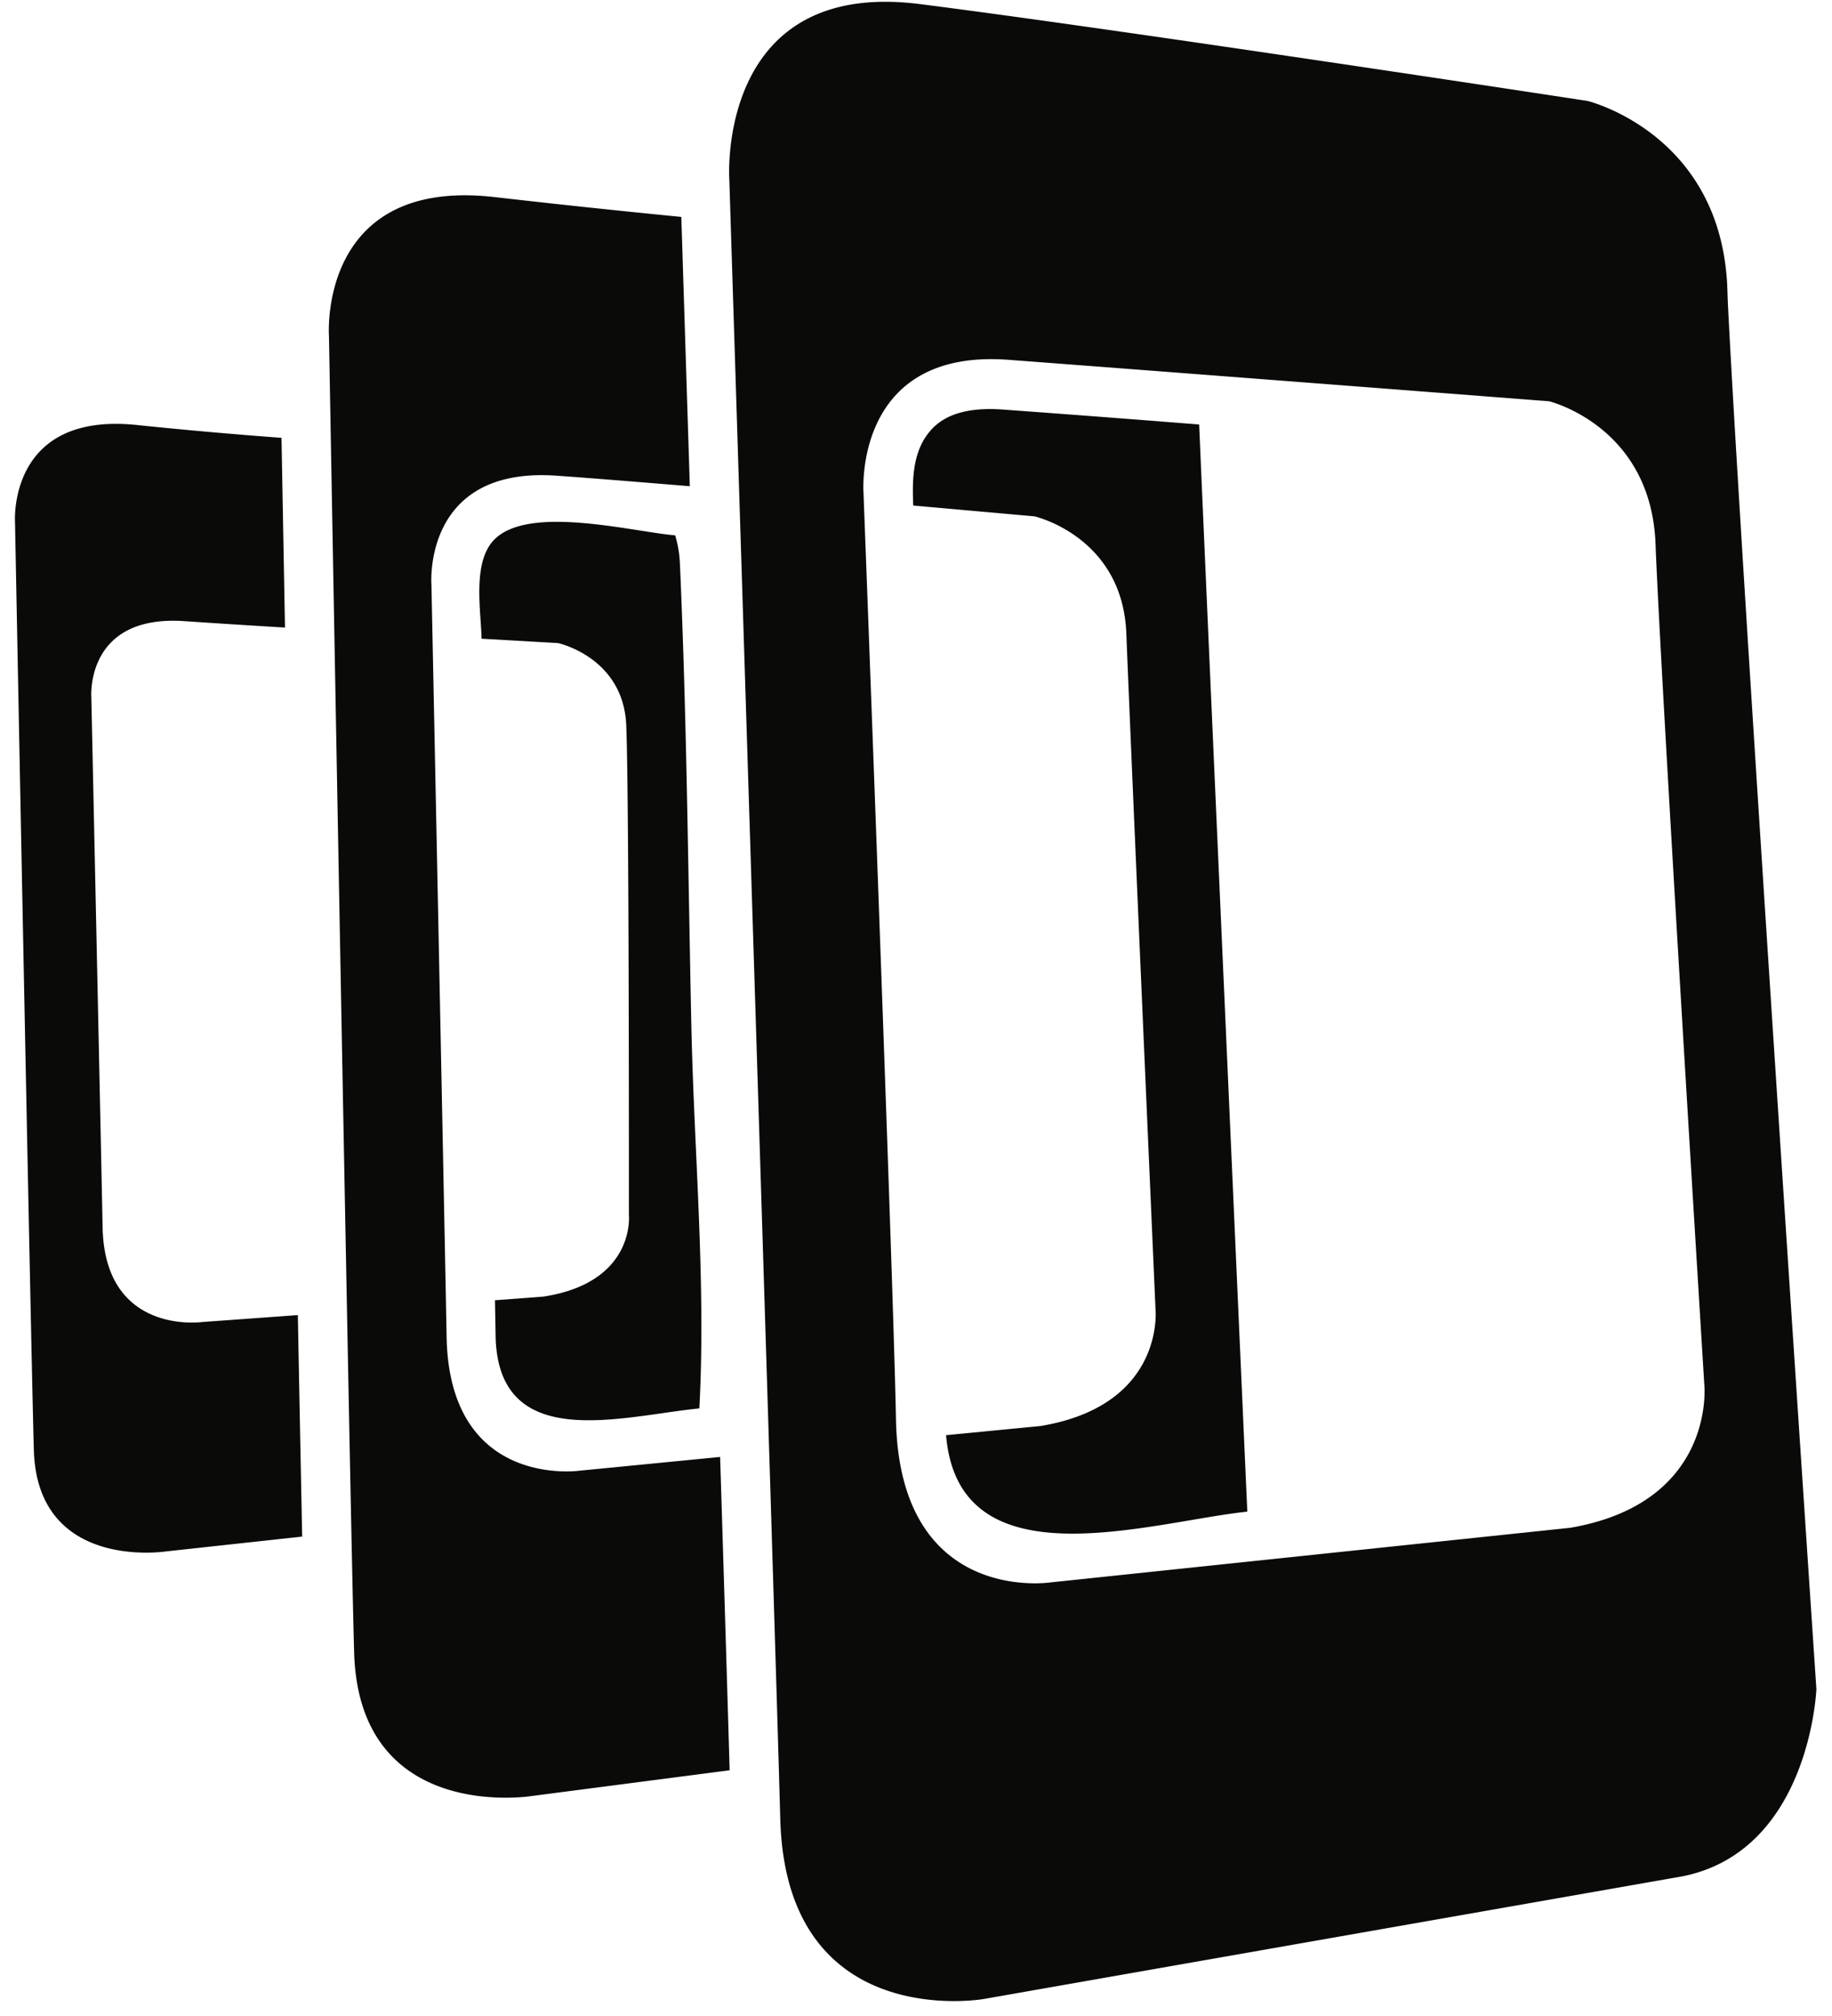
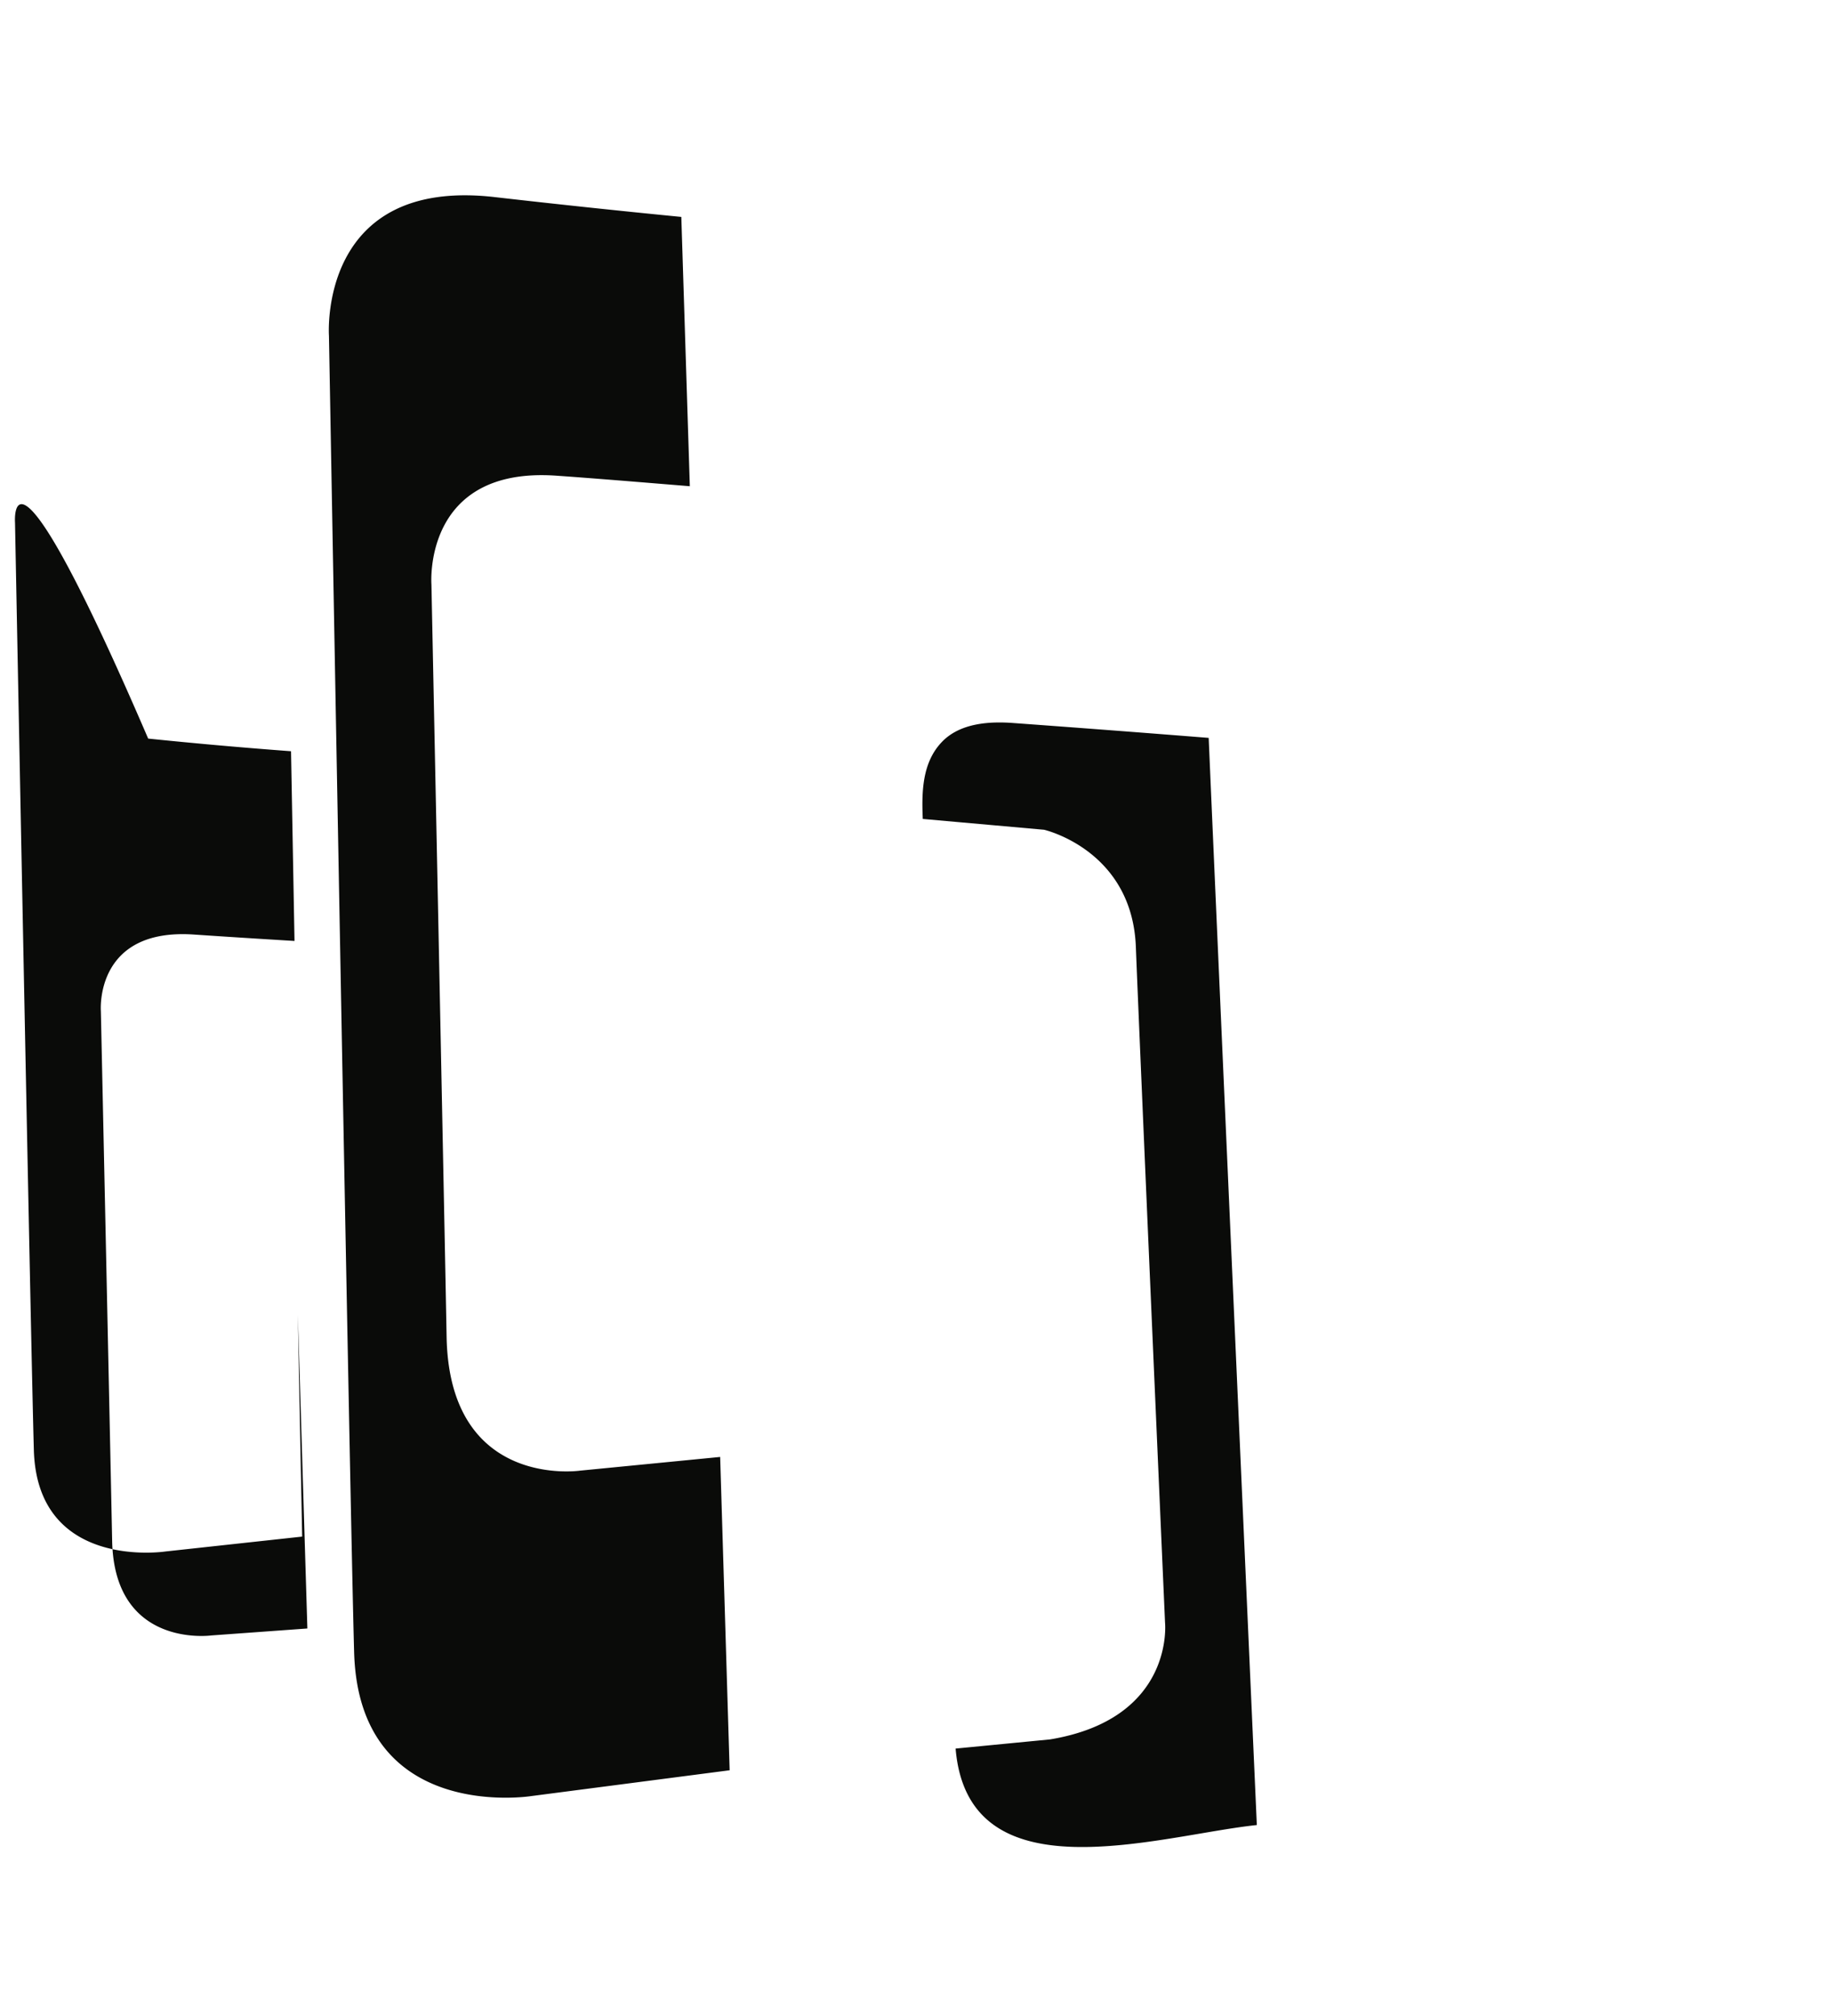
<svg xmlns="http://www.w3.org/2000/svg" width="50" height="55">
  <g fill="#0A0B09" fill-rule="evenodd">
-     <path d="M42.873 41.679L28.68 43.17s-4.134.64-4.227-4.458c-.068-3.756-.886-25.273-.886-25.273s-.285-3.946 3.968-3.622c4.341.327 14.742 1.13 14.742 1.13s2.785.673 2.907 3.895c.13 3.502 1.332 22.95 1.332 22.95s.314 3.197-3.644 3.886zm4.27-33.818c-.16-4.222-3.815-5.107-3.815-5.107S30.659.816 25.11.112c-5.552-.707-5.206 4.755-5.206 4.755s1.26 39.81 1.391 44.74c.149 5.876 5.55 4.93 5.55 4.93l19.087-3.35c3.47-.706 3.642-5.106 3.642-5.106S47.32 12.47 47.142 7.86c-.16-4.222.178 4.61 0 0zm-28.586 7.528a3.147 3.147 0 00-.13-.784c-1.149-.094-4.03-.856-4.954.135-.586.623-.344 1.938-.33 2.685l2.09.12s1.782.387 1.859 2.242c.082 2.022.072 13.348.072 13.348s.2 1.847-2.328 2.238l-1.327.1c.007.402.014.725.017.965.056 3.23 3.439 2.195 5.561 1.986.183-3.426-.141-6.955-.217-10.382-.091-4.217-.125-8.44-.313-12.653-.013-.287.114 2.578 0 0" />
-     <path d="M19.655 39.748l-3.824.374s-3.565.52-3.642-3.65c-.056-3.08-.414-20.527-.414-20.527s-.247-3.225 3.412-2.967c.94.065 2.233.172 3.64.287l-.232-7.347a316.746 316.746 0 01-5.086-.54C8.673 4.82 8.978 9.16 8.978 9.16s.575 32.005.687 35.916C9.796 49.752 14.501 49 14.501 49l5.413-.704c-.053-1.82-.145-4.877-.26-8.55m7.78-28.568c-.677-.055-1.499-.01-2 .527-.53.564-.54 1.364-.509 2.087l3.31.295s2.396.547 2.505 3.184c.111 2.867.797 18.447.797 18.447s.269 2.62-3.138 3.186l-2.578.25c.342 4.094 5.555 2.366 8.221 2.086-.274-6.154-1.123-25.19-1.314-29.659a792.476 792.476 0 00-5.294-.403m-19.305 24.7l-2.622.19s-2.645.363-2.706-2.575c-.043-2.166-.308-14.457-.308-14.457s-.183-2.275 2.538-2.09c.69.047 1.667.11 2.747.175l-.095-5.176a138.701 138.701 0 01-3.899-.345C.19 11.198.41 14.26.41 14.26s.434 22.543.514 25.307c.099 3.294 3.593 2.76 3.593 2.76l3.73-.406c-.032-1.634-.075-3.718-.118-6.044" />
+     <path d="M19.655 39.748l-3.824.374s-3.565.52-3.642-3.65c-.056-3.08-.414-20.527-.414-20.527s-.247-3.225 3.412-2.967c.94.065 2.233.172 3.64.287l-.232-7.347a316.746 316.746 0 01-5.086-.54C8.673 4.82 8.978 9.16 8.978 9.16s.575 32.005.687 35.916C9.796 49.752 14.501 49 14.501 49l5.413-.704m7.78-28.568c-.677-.055-1.499-.01-2 .527-.53.564-.54 1.364-.509 2.087l3.31.295s2.396.547 2.505 3.184c.111 2.867.797 18.447.797 18.447s.269 2.62-3.138 3.186l-2.578.25c.342 4.094 5.555 2.366 8.221 2.086-.274-6.154-1.123-25.19-1.314-29.659a792.476 792.476 0 00-5.294-.403m-19.305 24.7l-2.622.19s-2.645.363-2.706-2.575c-.043-2.166-.308-14.457-.308-14.457s-.183-2.275 2.538-2.09c.69.047 1.667.11 2.747.175l-.095-5.176a138.701 138.701 0 01-3.899-.345C.19 11.198.41 14.26.41 14.26s.434 22.543.514 25.307c.099 3.294 3.593 2.76 3.593 2.76l3.73-.406c-.032-1.634-.075-3.718-.118-6.044" />
  </g>
</svg>